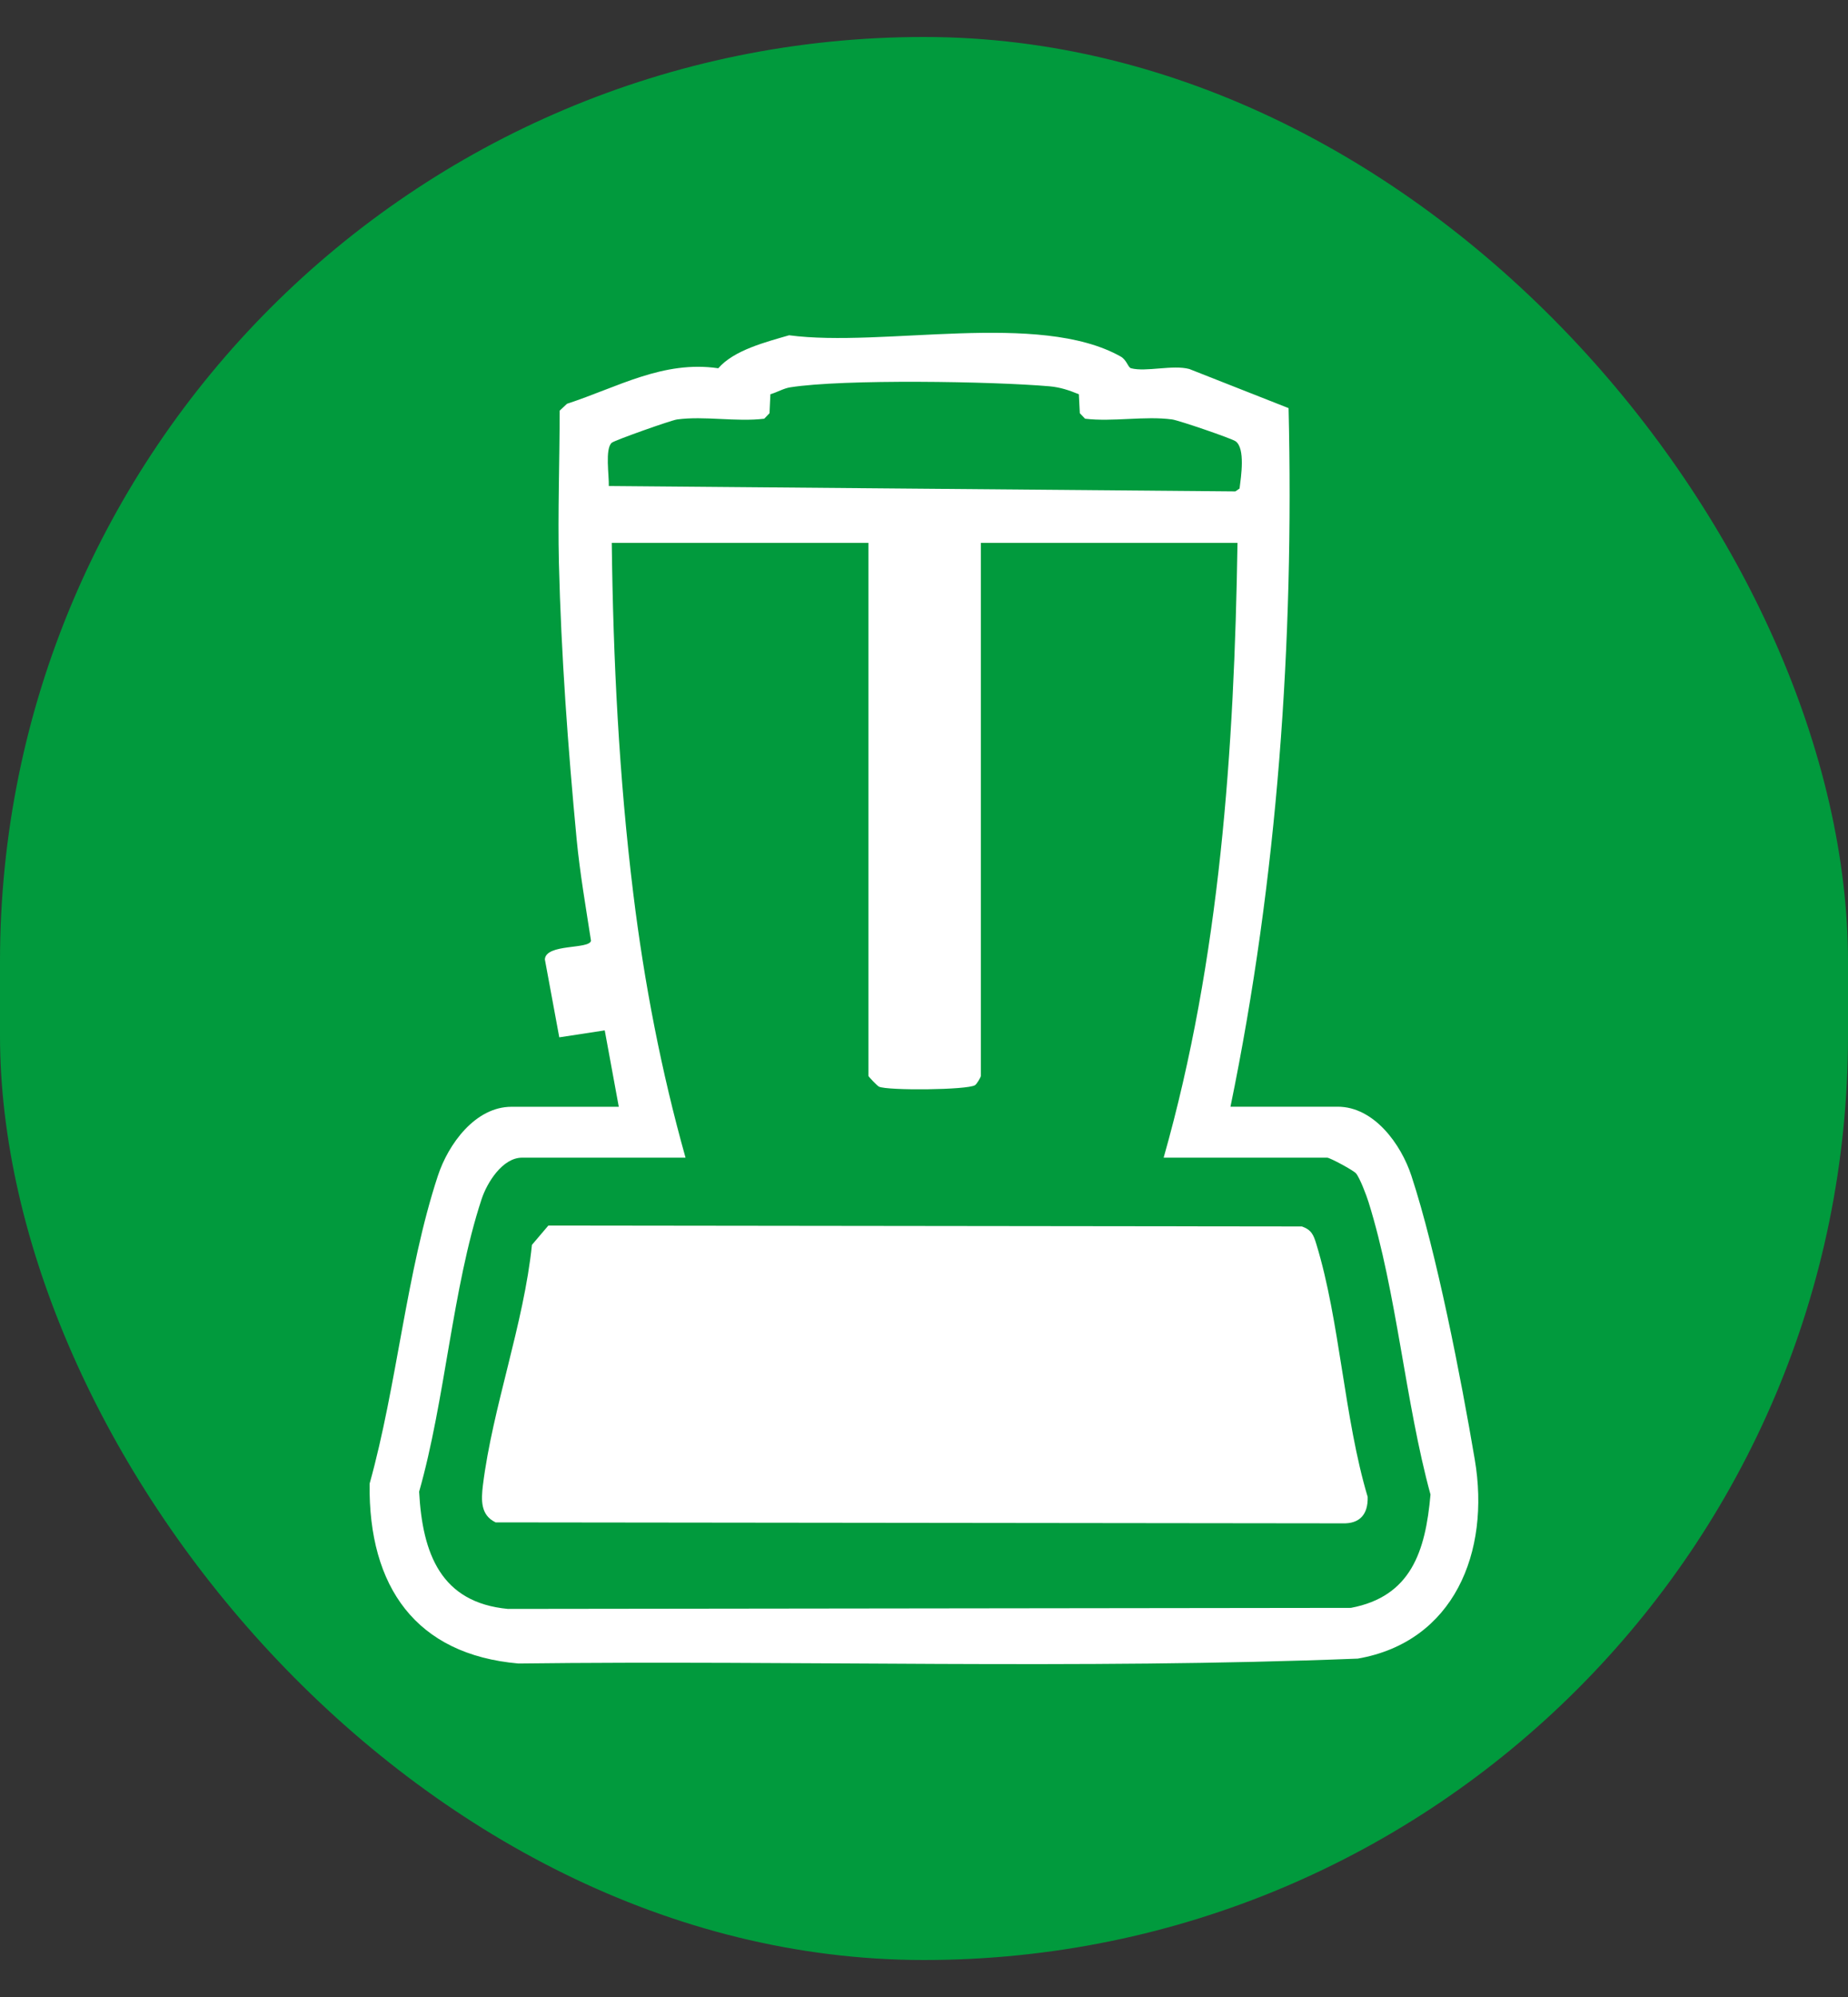
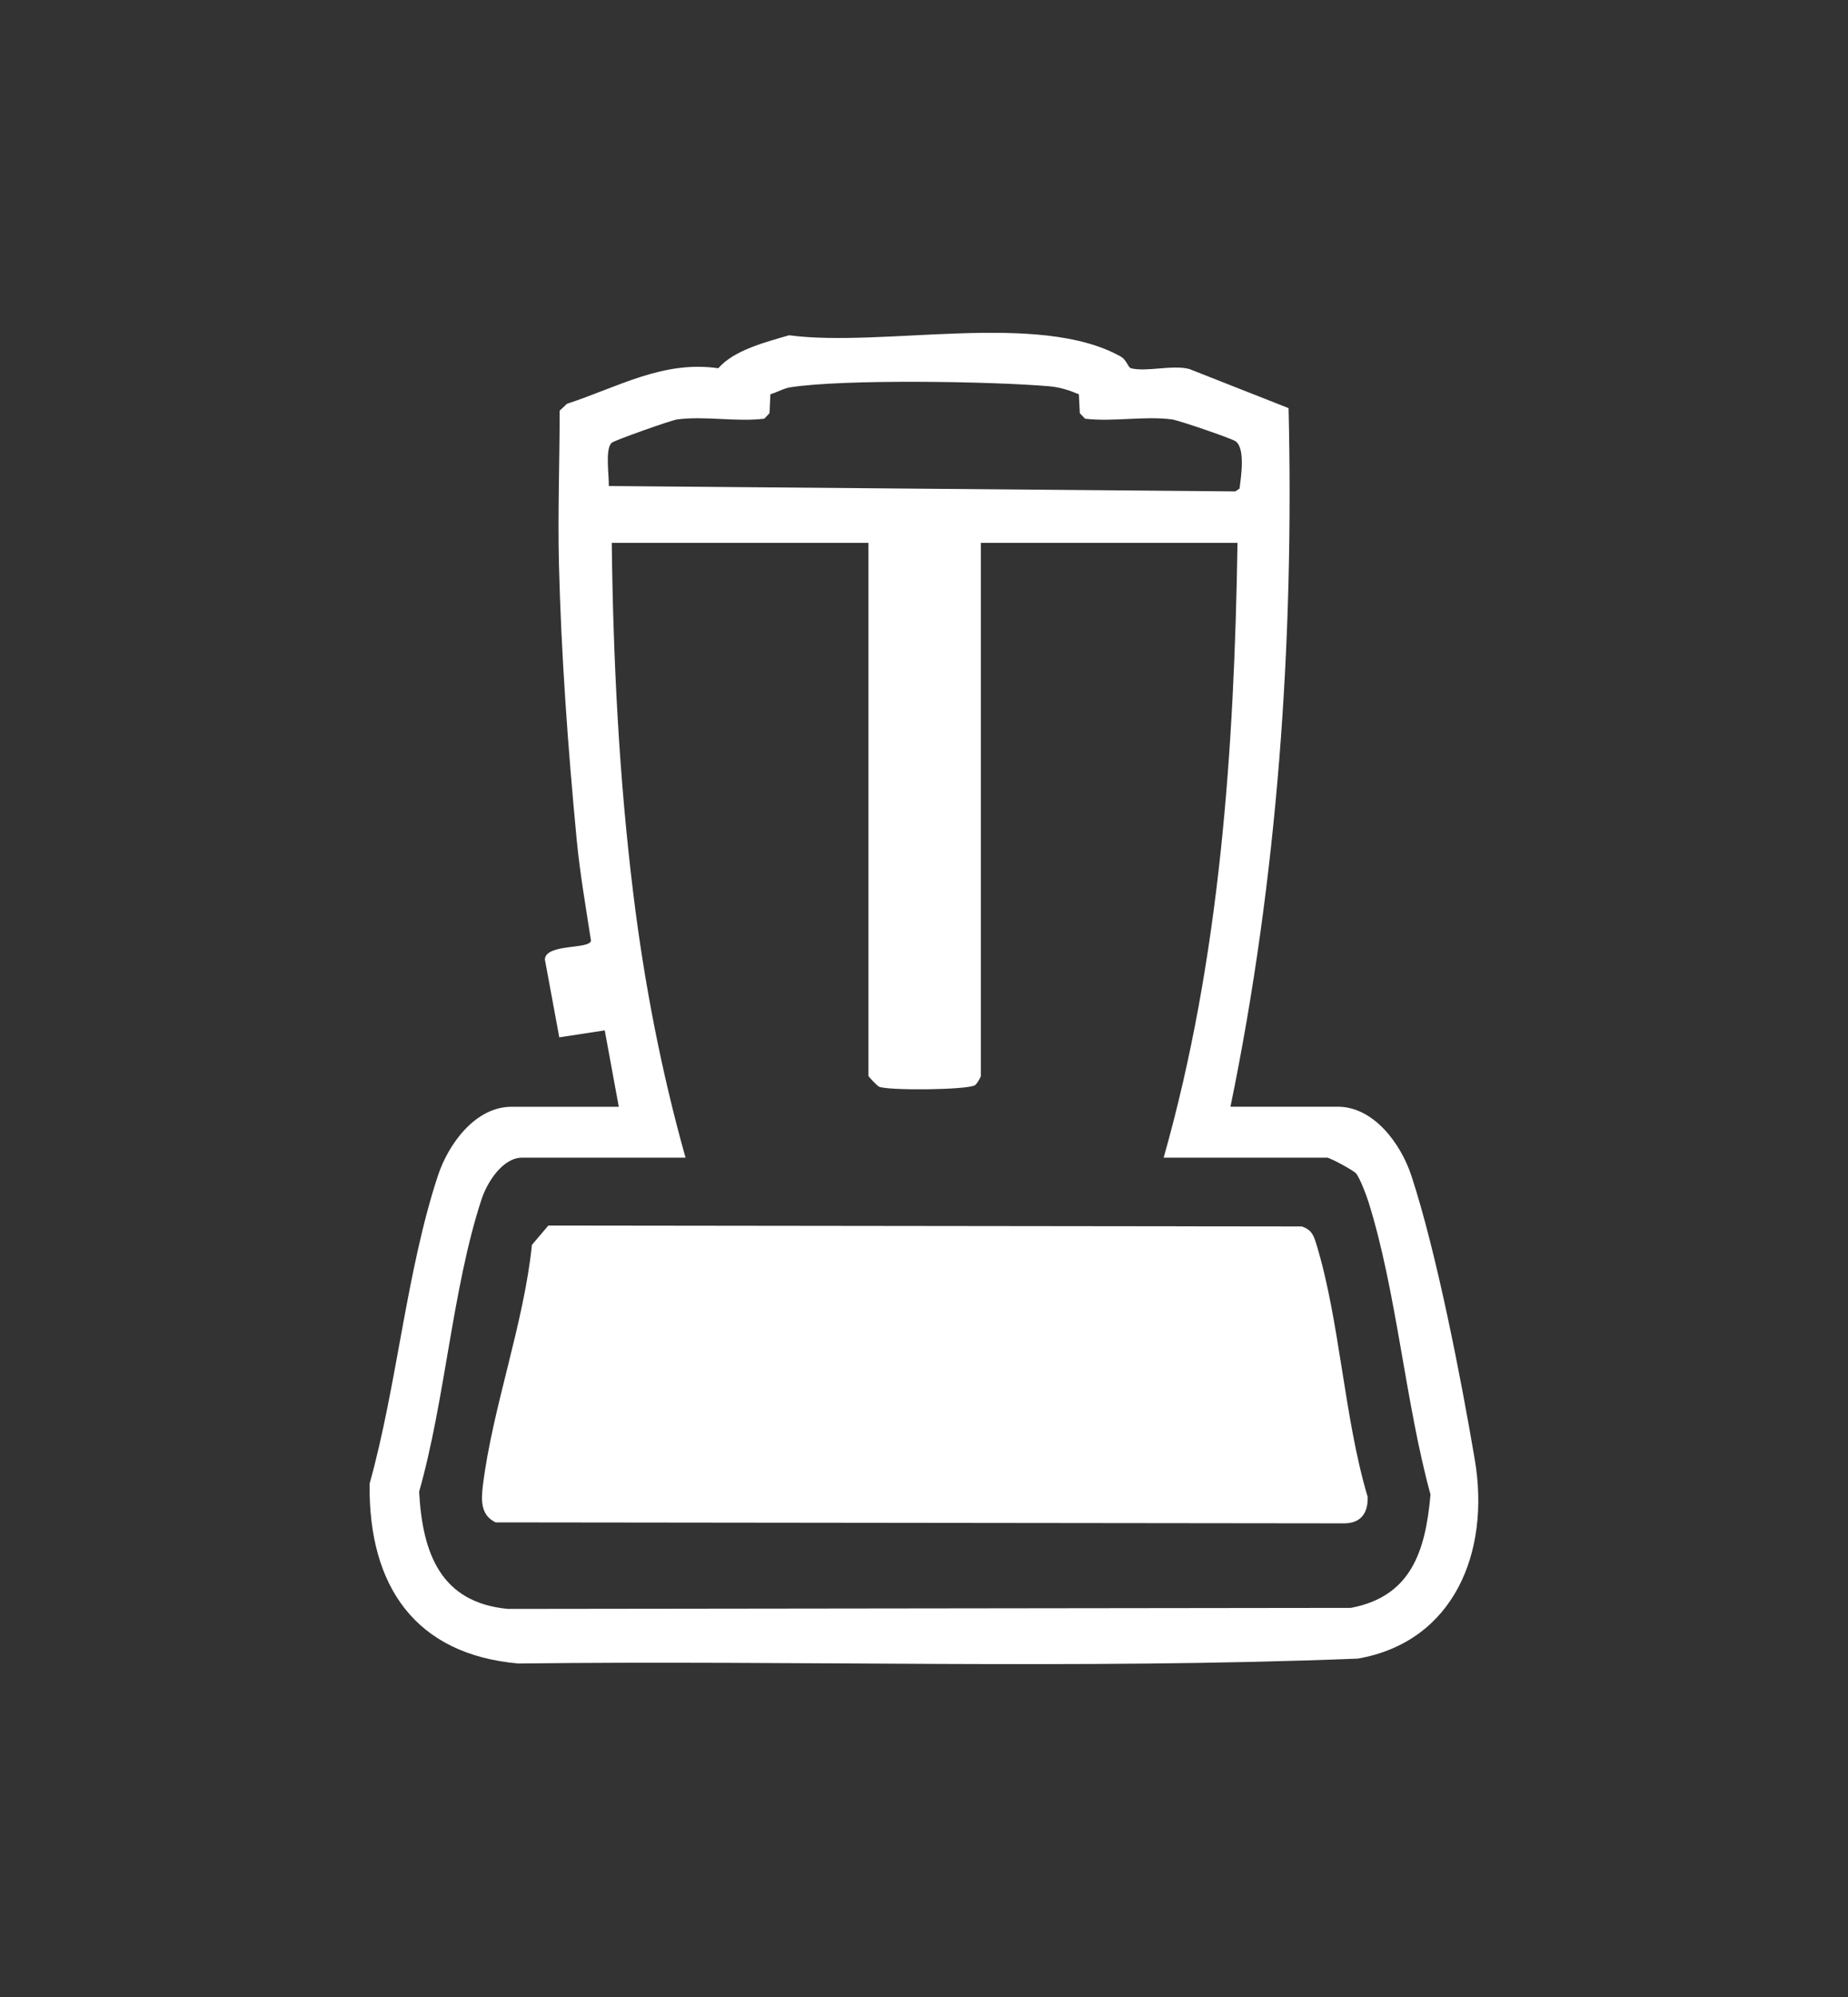
<svg xmlns="http://www.w3.org/2000/svg" width="25" height="27" viewBox="0 0 25 27" fill="none">
  <rect x="0" y="0" width="25" height="27" fill="#333333" stroke="none" />
-   <rect y="0.5" width="25" height="26" rx="12.5" fill="#019A3D" />
  <g clip-path="url(#clip0_2171_949)">
    <path d="M8.371 14.964L8.181 13.931L7.566 14.025L7.371 12.971C7.384 12.755 7.973 12.839 7.995 12.719C7.925 12.264 7.845 11.806 7.801 11.348C7.684 10.118 7.591 8.843 7.561 7.612C7.545 6.927 7.571 6.238 7.571 5.552L7.671 5.459C8.358 5.235 8.97 4.87 9.717 4.979C9.93 4.733 10.36 4.625 10.675 4.533C11.944 4.702 14.055 4.2 15.16 4.82C15.243 4.866 15.26 4.969 15.301 4.979C15.504 5.032 15.864 4.929 16.089 4.989L17.432 5.518C17.507 8.682 17.283 11.871 16.646 14.963H18.097C18.586 14.963 18.953 15.467 19.094 15.898C19.433 16.927 19.766 18.64 19.951 19.734C20.164 20.988 19.667 22.199 18.368 22.425C14.595 22.574 10.795 22.445 7.013 22.491C5.629 22.37 4.983 21.457 5 20.06C5.37 18.736 5.497 17.192 5.923 15.899C6.064 15.468 6.43 14.964 6.92 14.964H8.371ZM14.594 5.33C14.462 5.276 14.343 5.236 14.199 5.223C13.434 5.156 11.408 5.123 10.689 5.237C10.602 5.25 10.509 5.306 10.422 5.33L10.41 5.587L10.339 5.661C9.962 5.707 9.529 5.621 9.16 5.671C9.075 5.683 8.315 5.953 8.276 5.986C8.182 6.067 8.241 6.432 8.236 6.571L16.712 6.644L16.769 6.605C16.789 6.445 16.849 6.061 16.715 5.966C16.66 5.927 15.946 5.683 15.857 5.671C15.489 5.621 15.056 5.706 14.679 5.661L14.608 5.587L14.595 5.33H14.594ZM11.748 7.34H8.276C8.295 8.92 8.374 10.51 8.567 12.08C8.715 13.288 8.946 14.485 9.274 15.652H7.063C6.799 15.652 6.589 15.987 6.514 16.216C6.119 17.419 6.023 18.93 5.67 20.168C5.715 21.012 5.968 21.668 6.871 21.753L18.275 21.739C19.088 21.585 19.284 20.977 19.352 20.207C19.01 18.956 18.896 17.475 18.514 16.253C18.486 16.163 18.396 15.925 18.344 15.864C18.309 15.823 17.991 15.652 17.954 15.652H15.742C16.504 12.969 16.698 10.13 16.741 7.34H13.269V14.546C13.269 14.565 13.214 14.657 13.19 14.672C13.086 14.738 12.007 14.747 11.891 14.692C11.866 14.68 11.748 14.556 11.748 14.546V7.34Z" fill="white" />
-     <path d="M7.419 16.57L17.613 16.582C17.743 16.629 17.77 16.697 17.808 16.822C18.126 17.857 18.184 19.177 18.502 20.238C18.509 20.477 18.393 20.604 18.16 20.596L6.705 20.583C6.501 20.486 6.508 20.285 6.533 20.08C6.663 19.031 7.086 17.902 7.196 16.831L7.419 16.569V16.57Z" fill="white" />
+     <path d="M7.419 16.57L17.613 16.582C17.743 16.629 17.77 16.697 17.808 16.822C18.126 17.857 18.184 19.177 18.502 20.238C18.509 20.477 18.393 20.604 18.16 20.596L6.705 20.583C6.501 20.486 6.508 20.285 6.533 20.08C6.663 19.031 7.086 17.902 7.196 16.831L7.419 16.569V16.57" fill="white" />
  </g>
  <defs>
    <clipPath id="clip0_2171_949">
      <rect width="15" height="18" fill="white" transform="translate(5 4.5)" />
    </clipPath>
  </defs>
</svg>